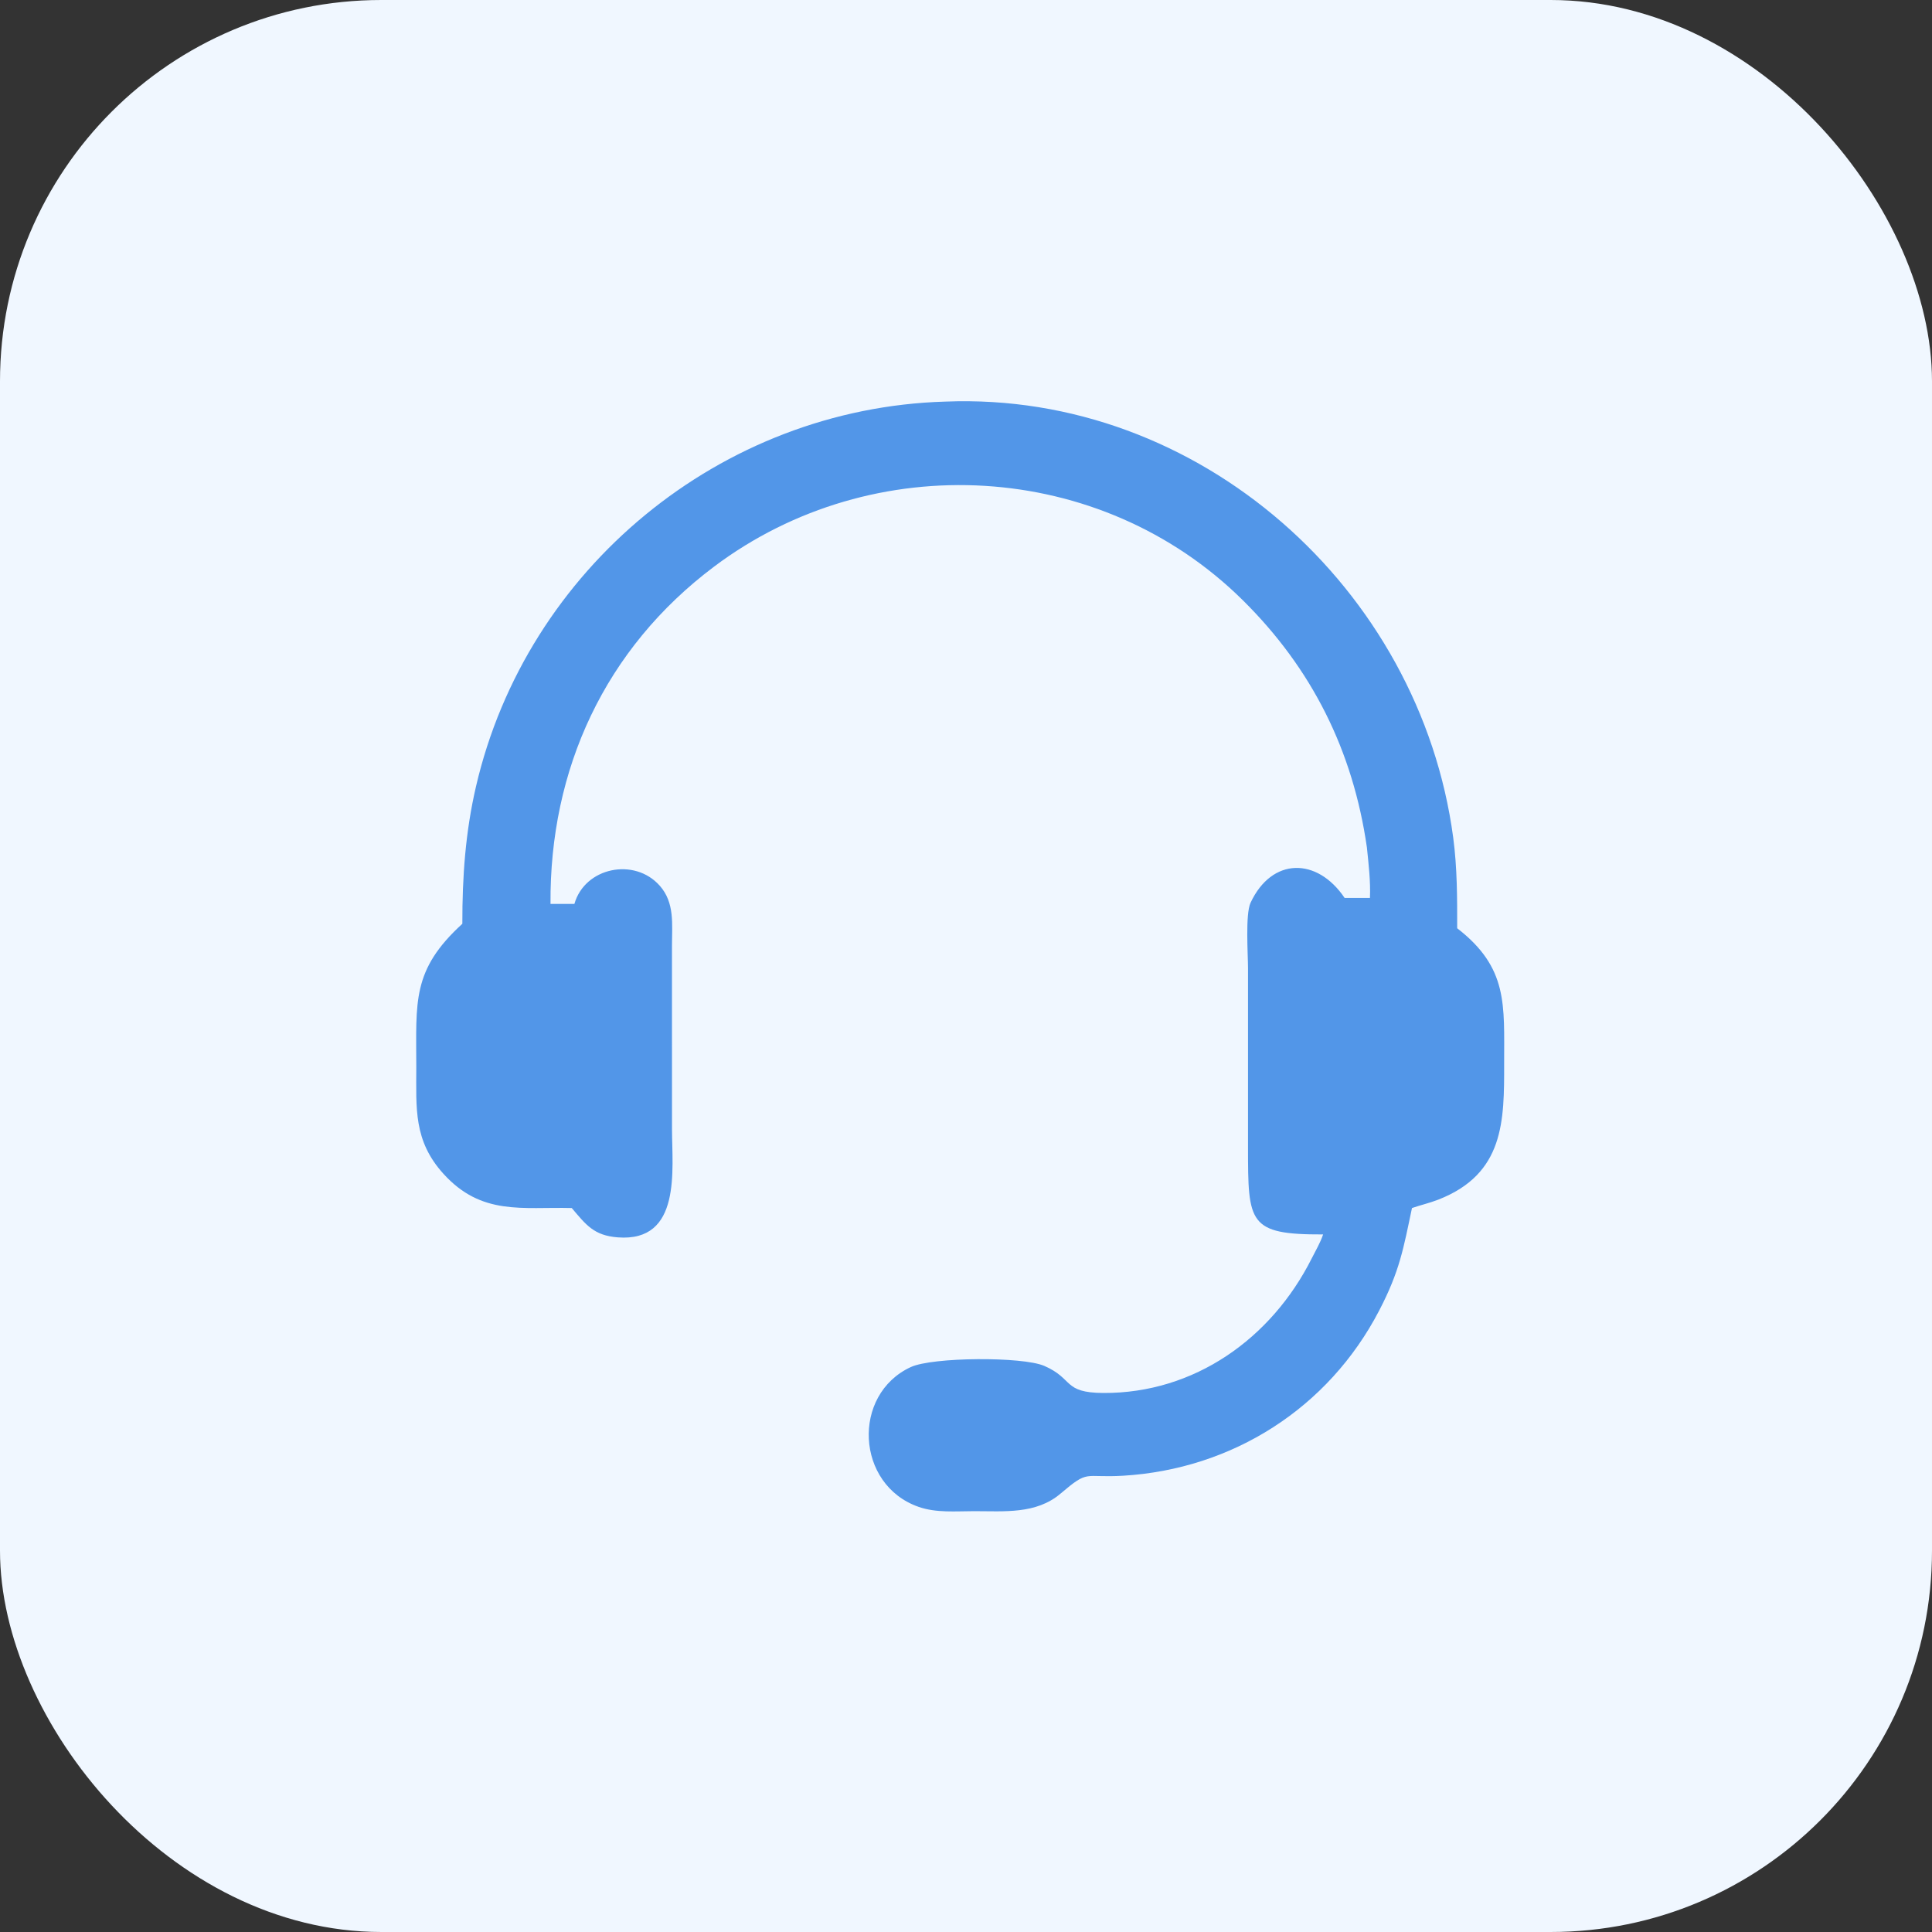
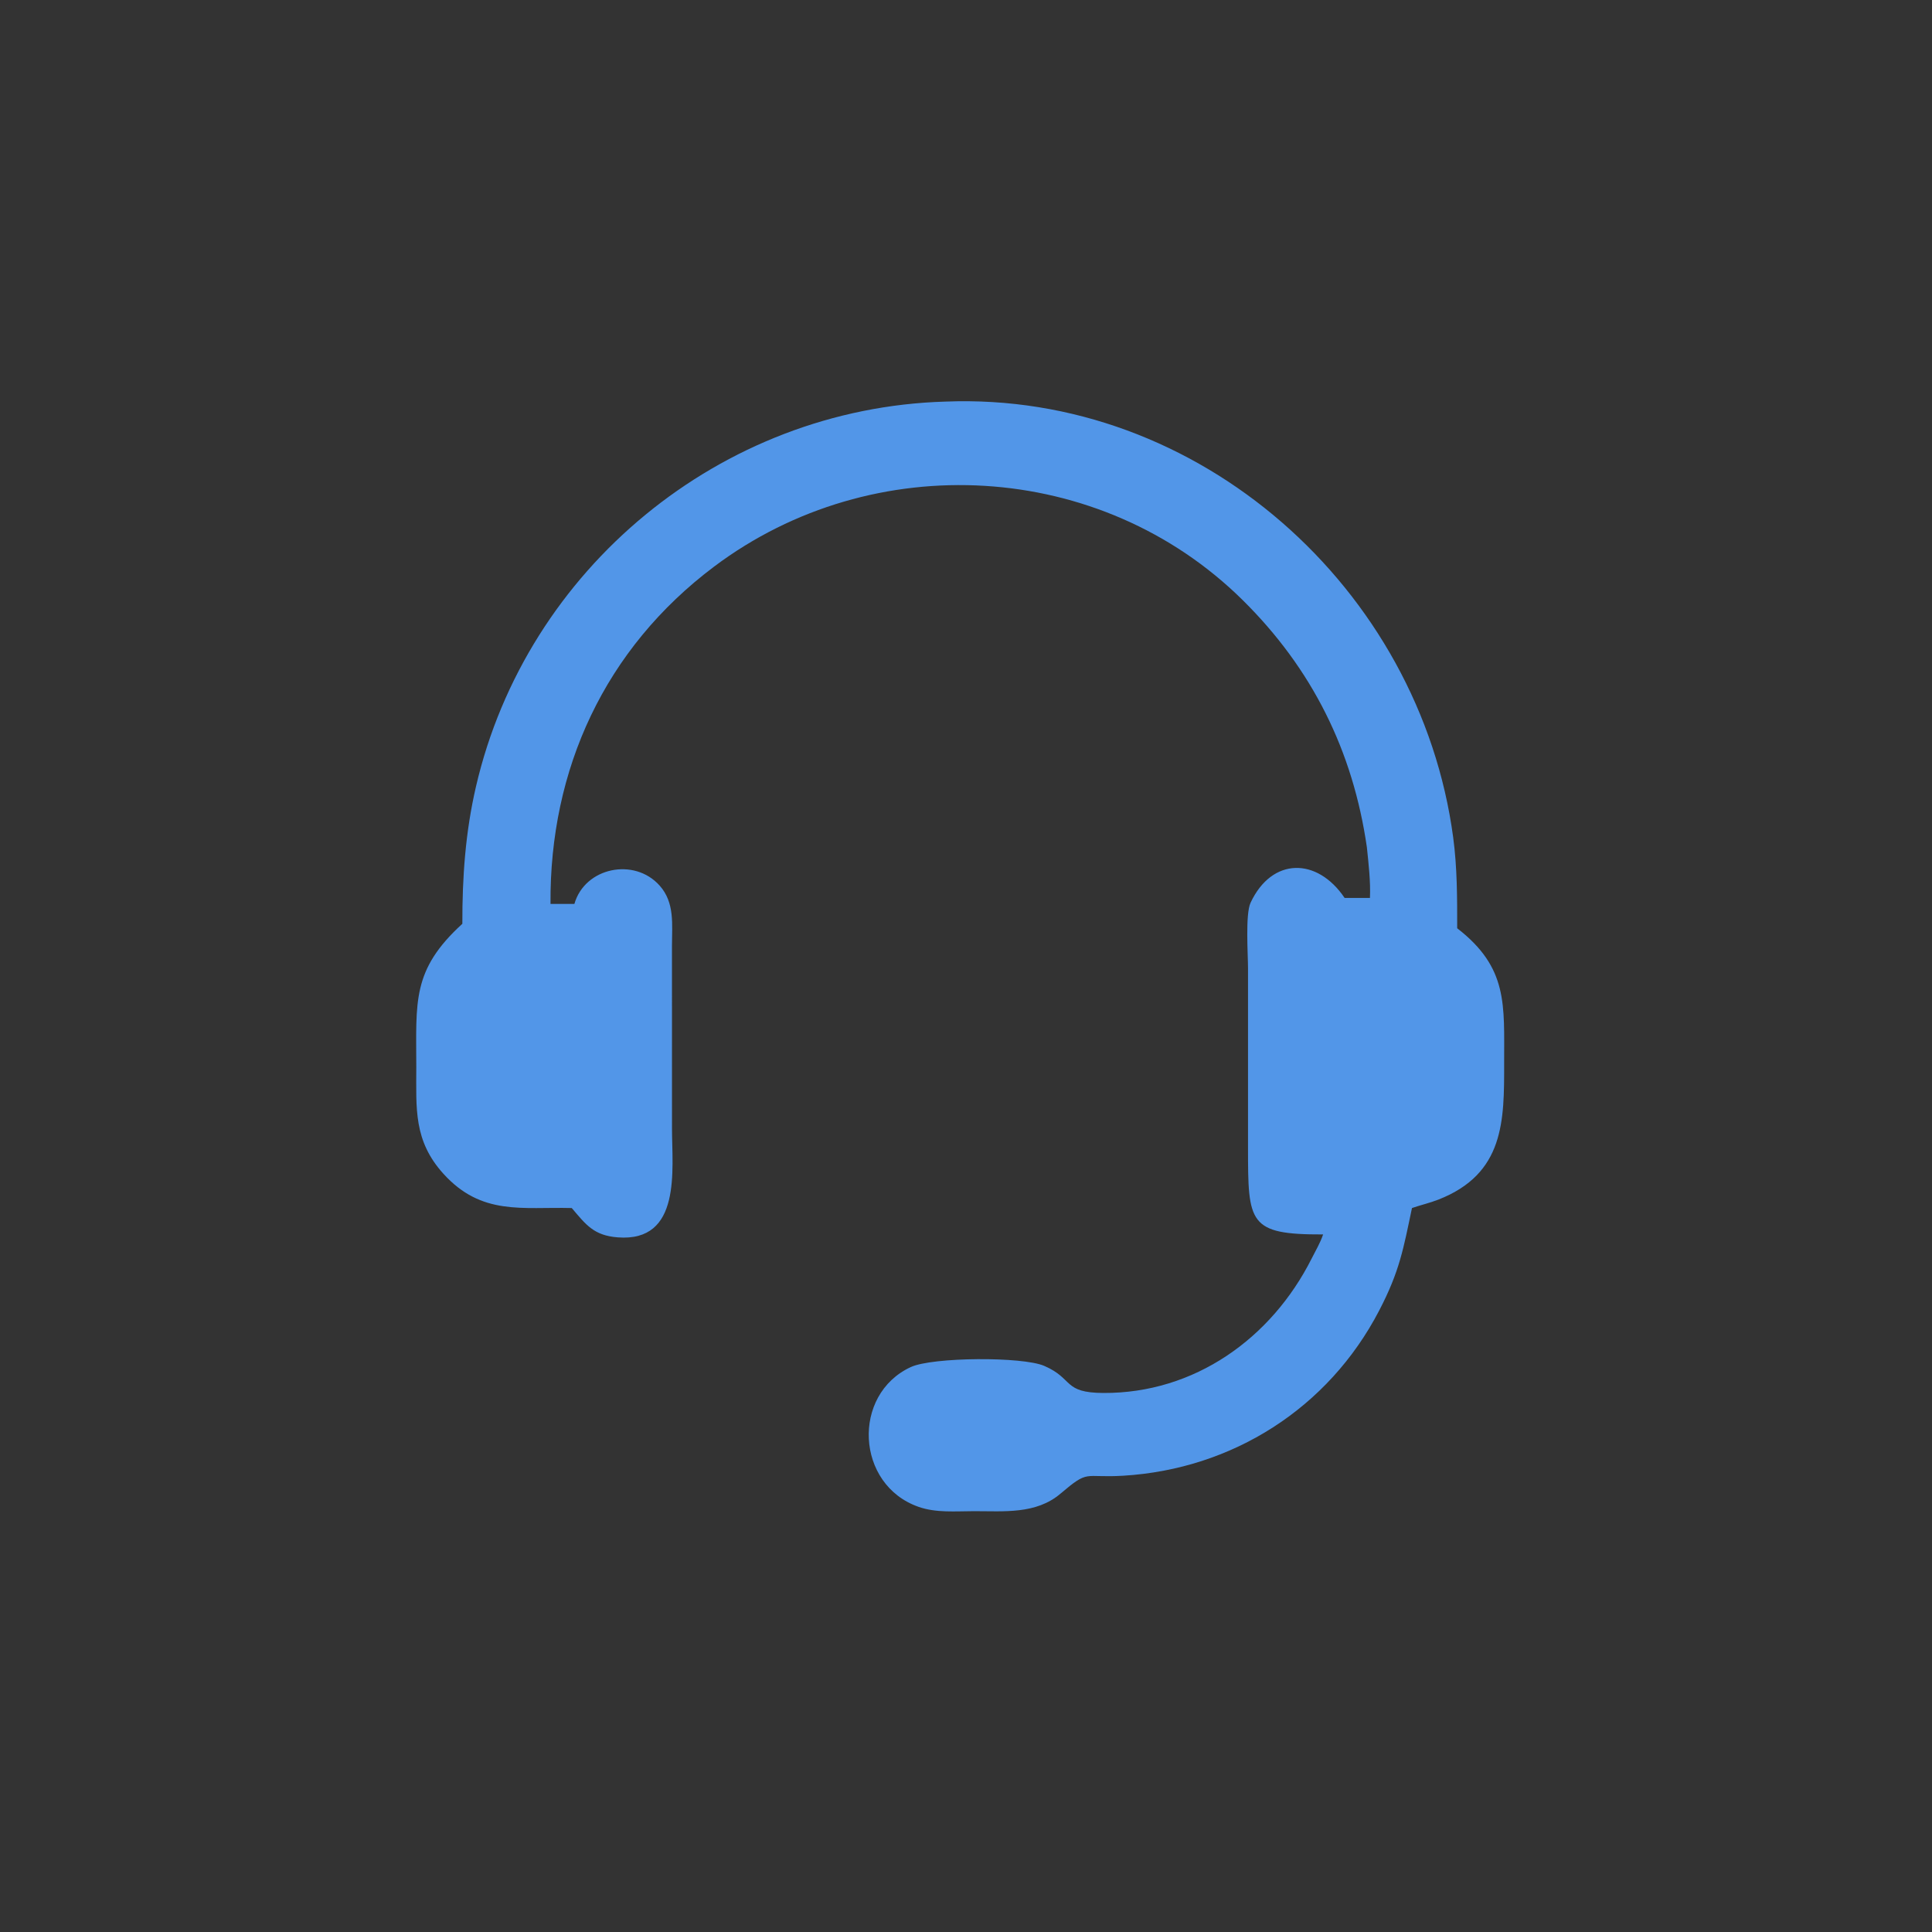
<svg xmlns="http://www.w3.org/2000/svg" width="68" height="68" viewBox="0 0 68 68" fill="none">
  <rect x="0" y="0" width="68" height="68" fill="#333333" stroke="none" />
-   <rect width="68" height="68" rx="13.421" fill="#F0F7FF" />
  <path d="M16.273 32.514C16.27 30.864 16.381 29.285 16.754 27.679C18.532 20.016 25.367 14.367 33.268 14.135C42.199 13.773 49.978 20.716 51.148 29.479C51.29 30.547 51.289 31.598 51.288 32.671C53.087 34.065 52.938 35.358 52.941 37.431C52.943 39.448 52.953 41.313 50.624 42.223C50.323 42.341 50.003 42.413 49.697 42.519C49.395 43.948 49.266 44.736 48.544 46.124C46.754 49.57 43.372 51.711 39.527 51.941C38.118 52.025 38.346 51.705 37.325 52.572C36.465 53.303 35.335 53.187 34.283 53.188C33.636 53.189 32.952 53.254 32.33 53.036C30.117 52.262 29.968 49.083 32.057 48.116C32.819 47.763 35.986 47.742 36.755 48.075C37.8 48.528 37.4 49.022 38.84 49.028C42.033 49.042 44.747 47.118 46.168 44.292C46.308 44.014 46.47 43.745 46.569 43.448C43.937 43.457 43.927 43.05 43.926 40.388V34.073C43.926 33.601 43.827 32.178 44.016 31.773C44.766 30.169 46.359 30.169 47.326 31.604H48.218C48.242 31.008 48.17 30.416 48.11 29.824C47.62 26.427 46.184 23.54 43.742 21.125C38.735 16.174 30.732 15.739 25.139 19.939C21.284 22.833 19.341 27.078 19.376 31.815H20.217C20.583 30.528 22.329 30.169 23.219 31.172C23.755 31.775 23.651 32.541 23.651 33.283L23.652 39.73C23.652 41.157 24.002 43.728 21.74 43.551C20.901 43.485 20.627 43.111 20.124 42.519C18.384 42.474 16.953 42.797 15.609 41.315C14.551 40.149 14.652 39.016 14.652 37.565C14.651 35.25 14.489 34.143 16.273 32.514Z" fill="#5296E8" />
</svg>